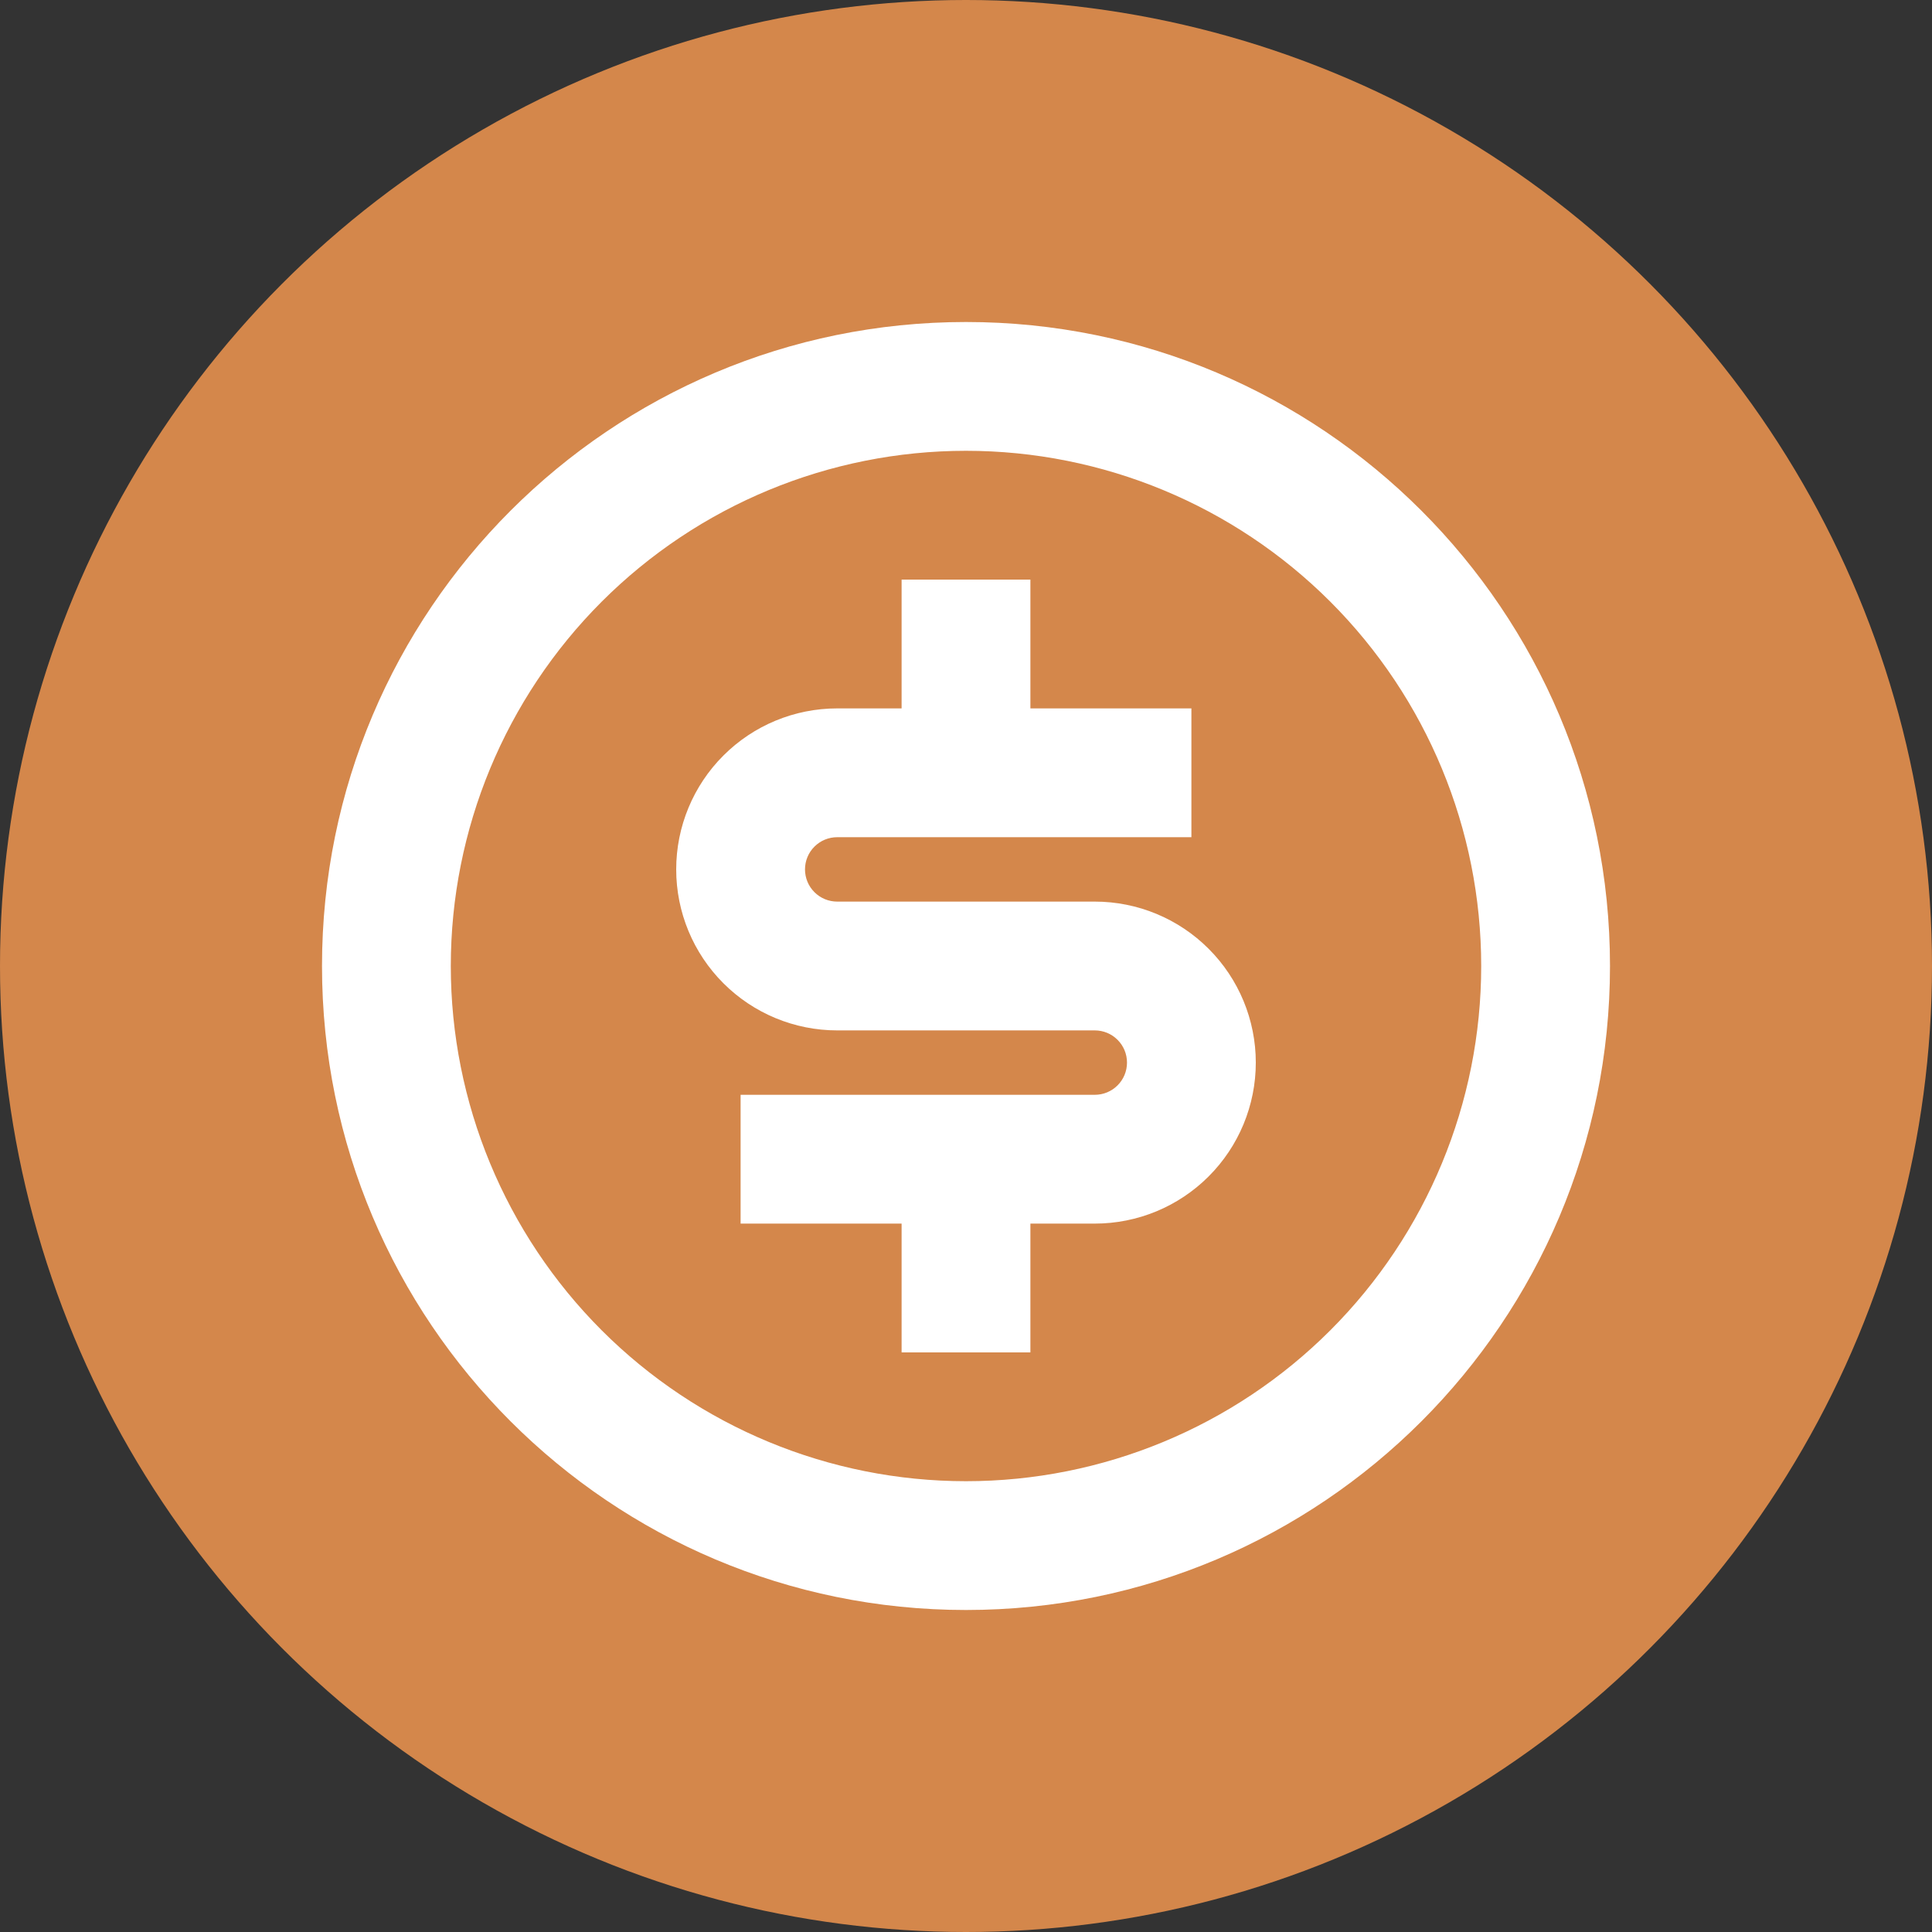
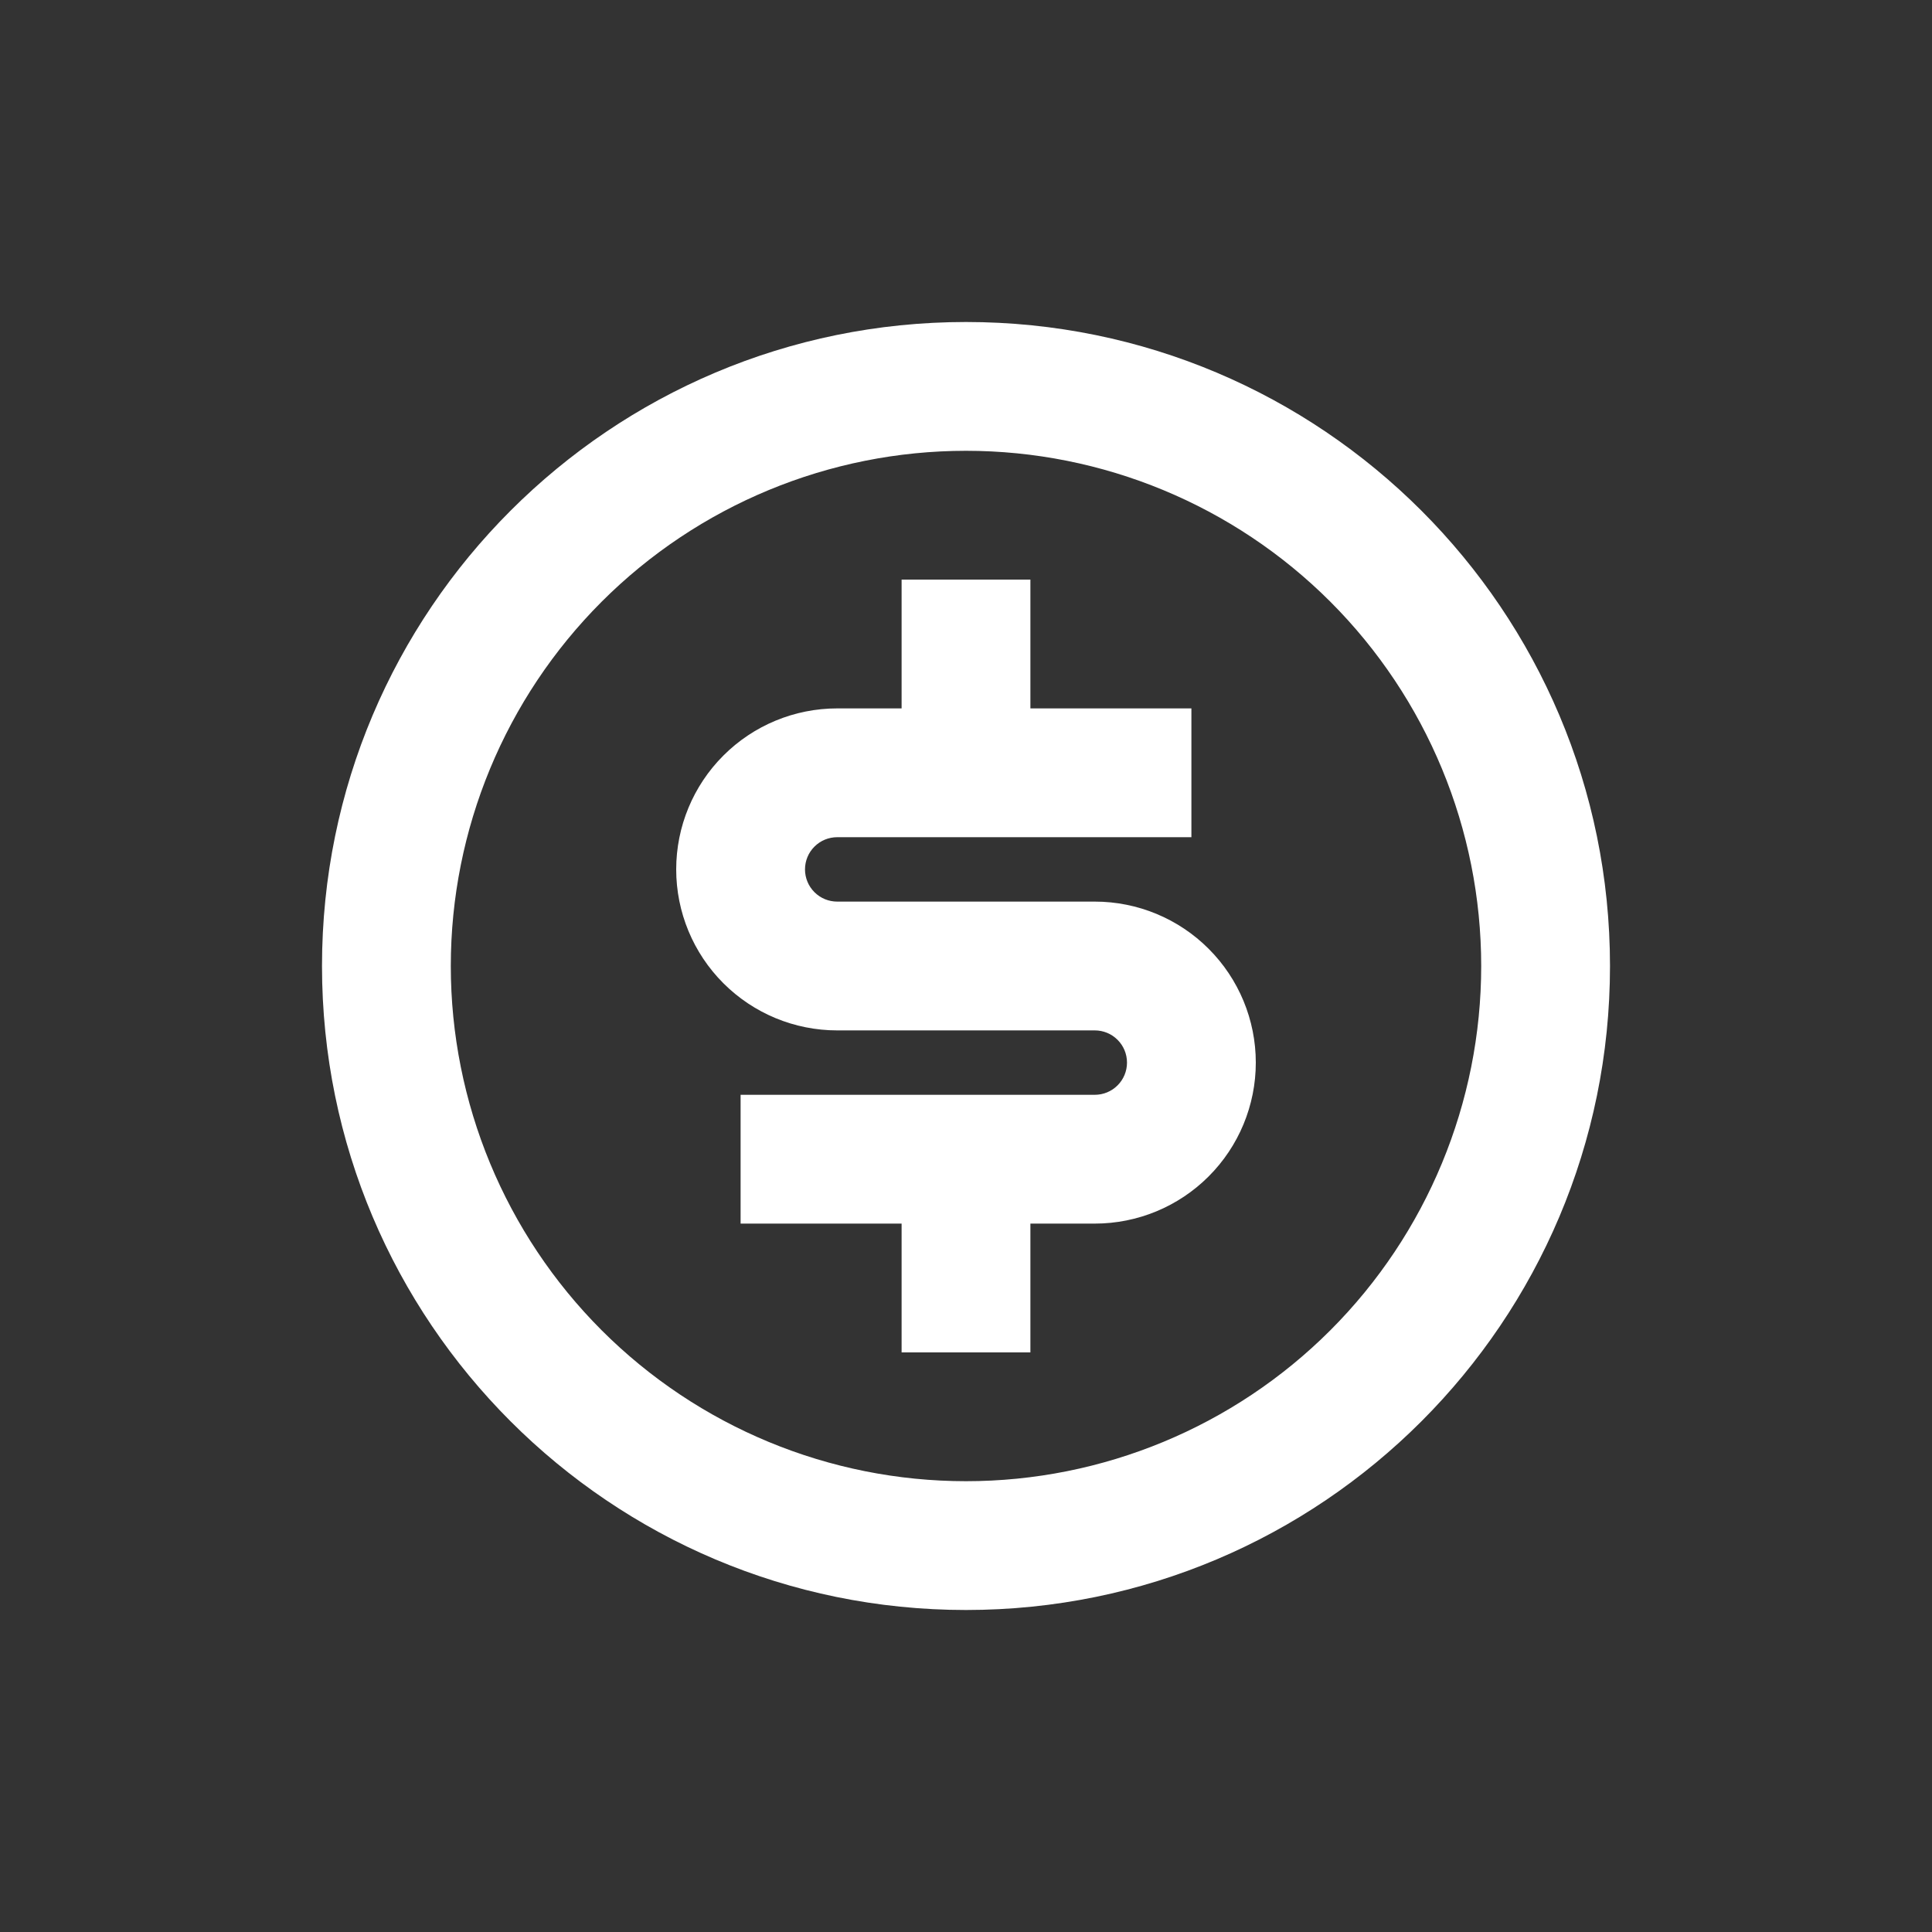
<svg xmlns="http://www.w3.org/2000/svg" width="60" height="60" viewBox="0 0 60 60" fill="none">
  <rect x="0" y="0" width="60" height="60" fill="#333333" stroke="none" />
-   <circle cx="30" cy="30" r="30" fill="#D4874B" />
  <path d="M30 50C18.954 50 10 41.046 10 30C10 18.954 18.954 10 30 10C41.046 10 50 18.954 50 30C50 41.046 41.046 50 30 50ZM30 46C34.243 46 38.313 44.314 41.314 41.314C44.314 38.313 46 34.243 46 30C46 25.756 44.314 21.687 41.314 18.686C38.313 15.686 34.243 14 30 14C25.756 14 21.687 15.686 18.686 18.686C15.686 21.687 14 25.756 14 30C14 34.243 15.686 38.313 18.686 41.314C21.687 44.314 25.756 46 30 46ZM23 34H34C34.265 34 34.52 33.895 34.707 33.707C34.895 33.52 35 33.265 35 33C35 32.735 34.895 32.48 34.707 32.293C34.52 32.105 34.265 32 34 32H26C24.674 32 23.402 31.473 22.465 30.535C21.527 29.598 21 28.326 21 27C21 25.674 21.527 24.402 22.465 23.465C23.402 22.527 24.674 22 26 22H28V18H32V22H37V26H26C25.735 26 25.48 26.105 25.293 26.293C25.105 26.48 25 26.735 25 27C25 27.265 25.105 27.52 25.293 27.707C25.48 27.895 25.735 28 26 28H34C35.326 28 36.598 28.527 37.535 29.465C38.473 30.402 39 31.674 39 33C39 34.326 38.473 35.598 37.535 36.535C36.598 37.473 35.326 38 34 38H32V42H28V38H23V34Z" fill="white" />
</svg>